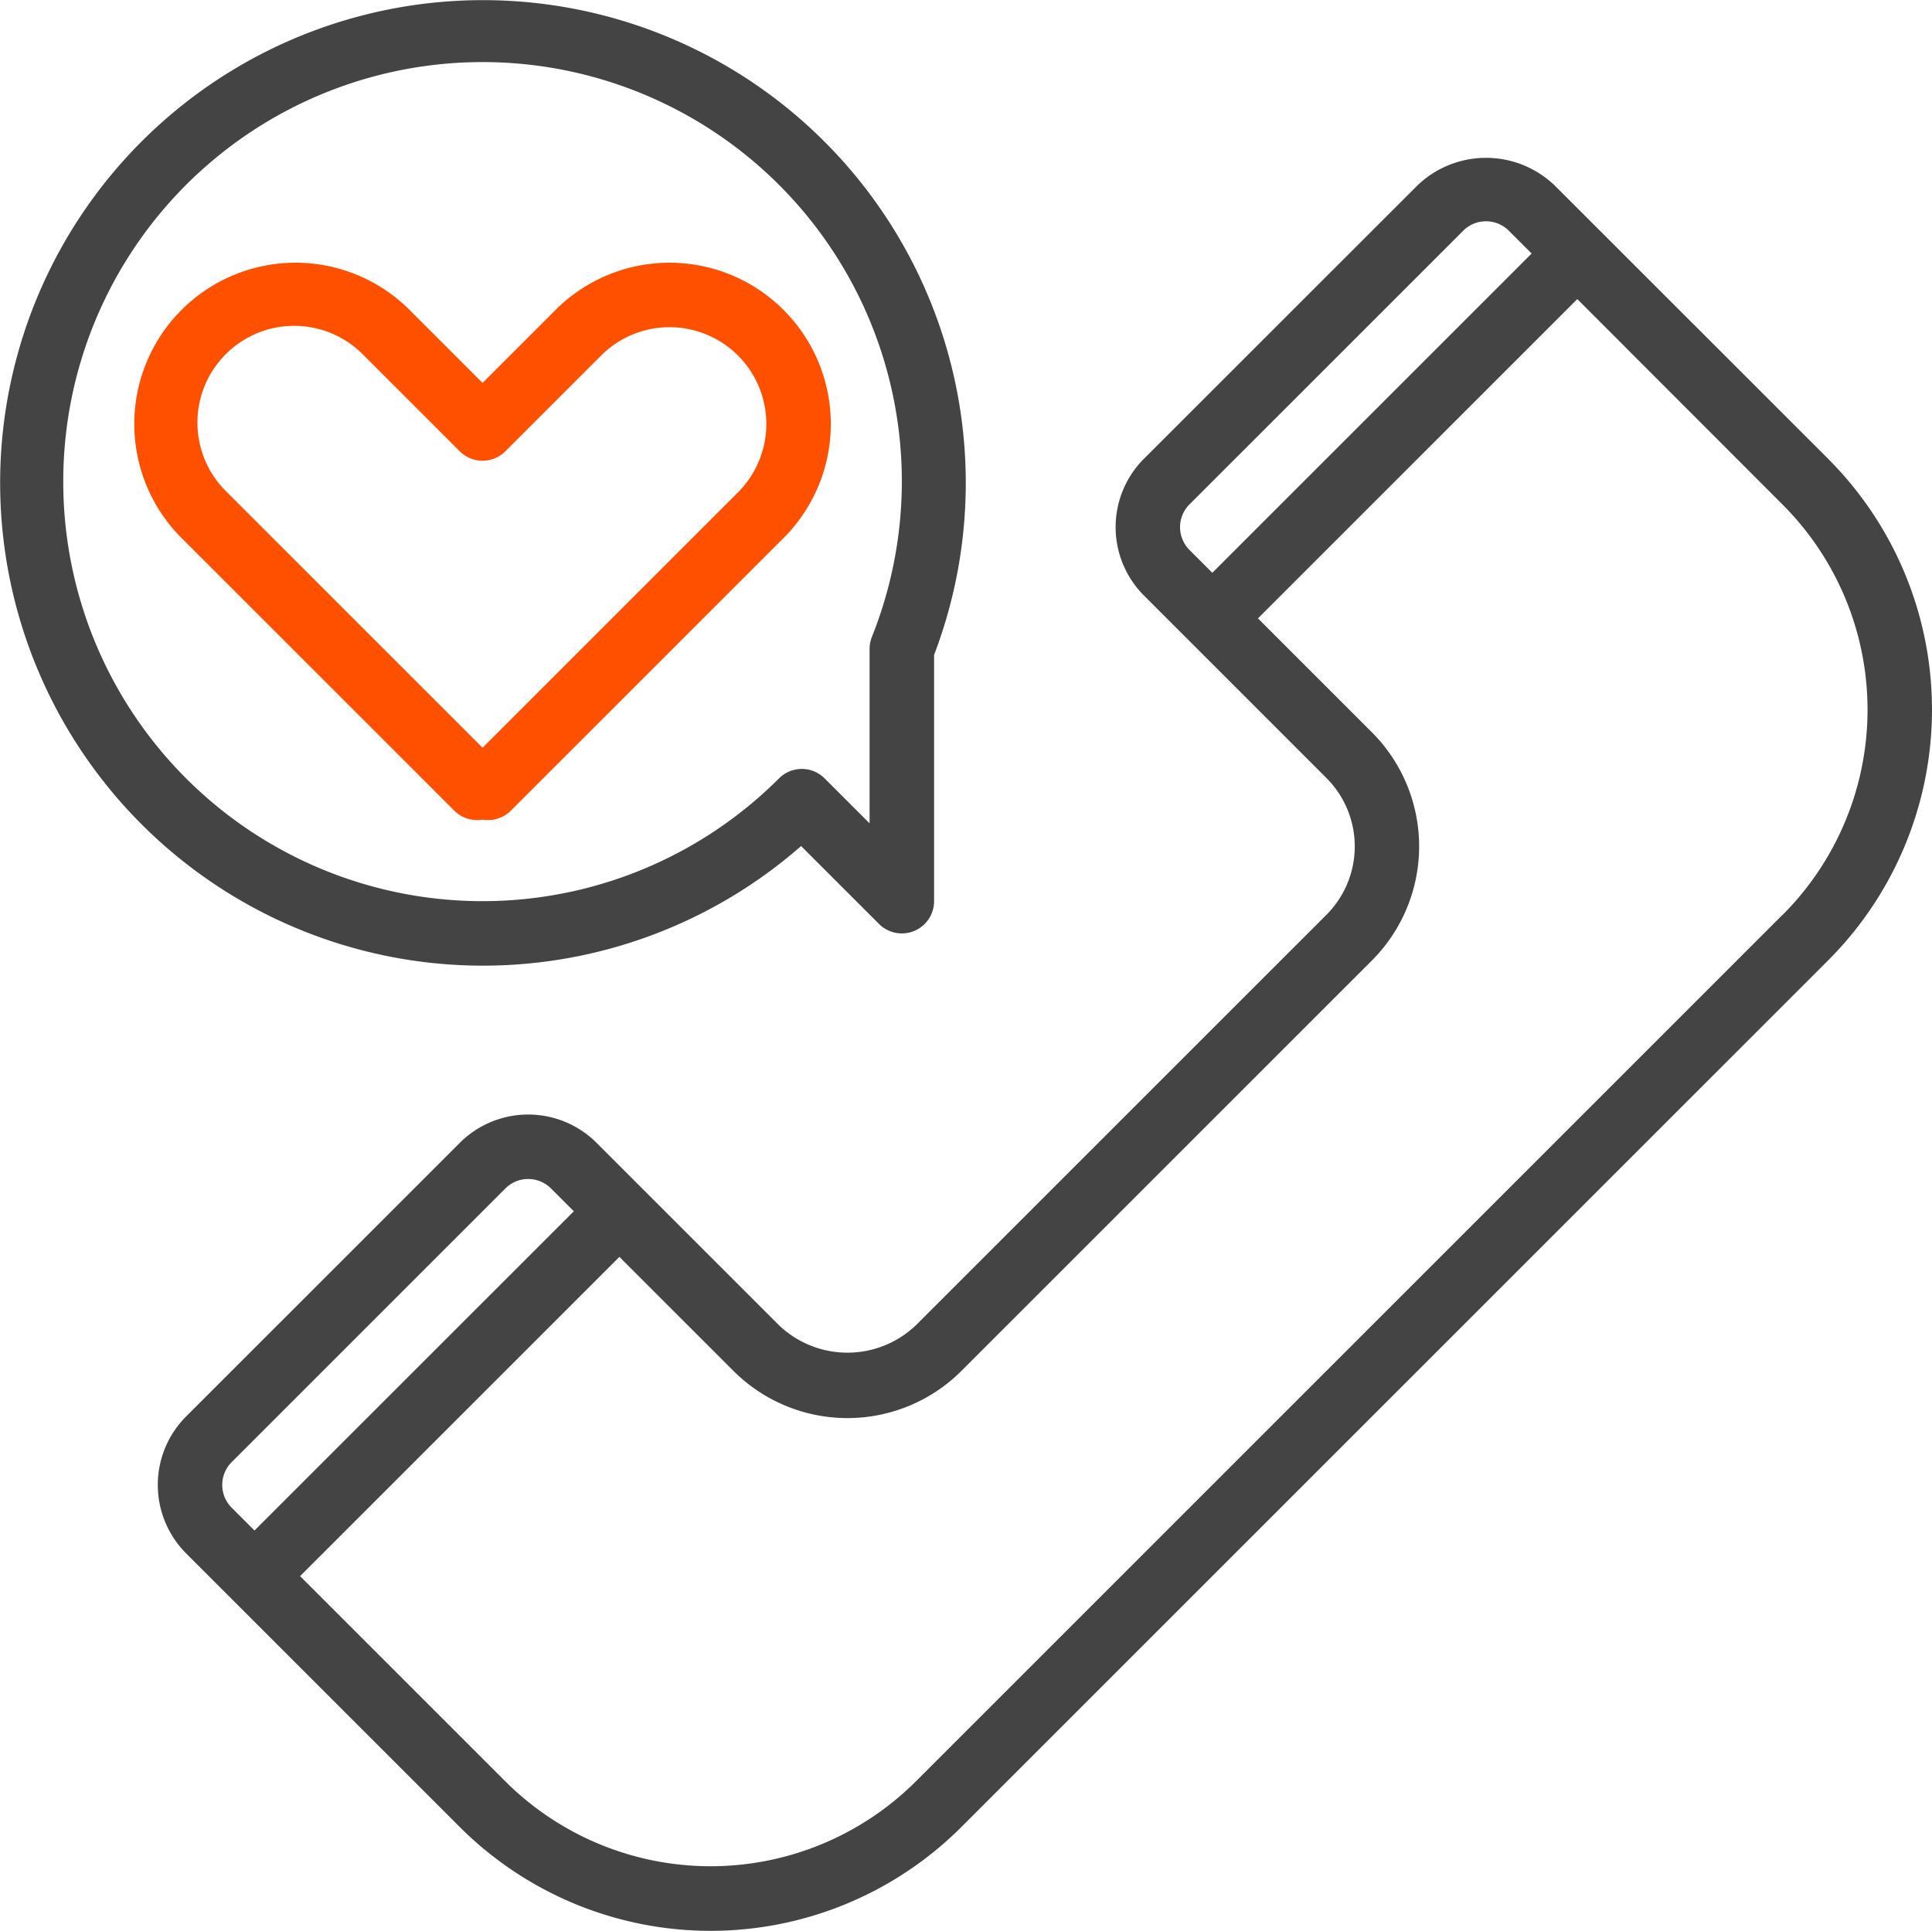
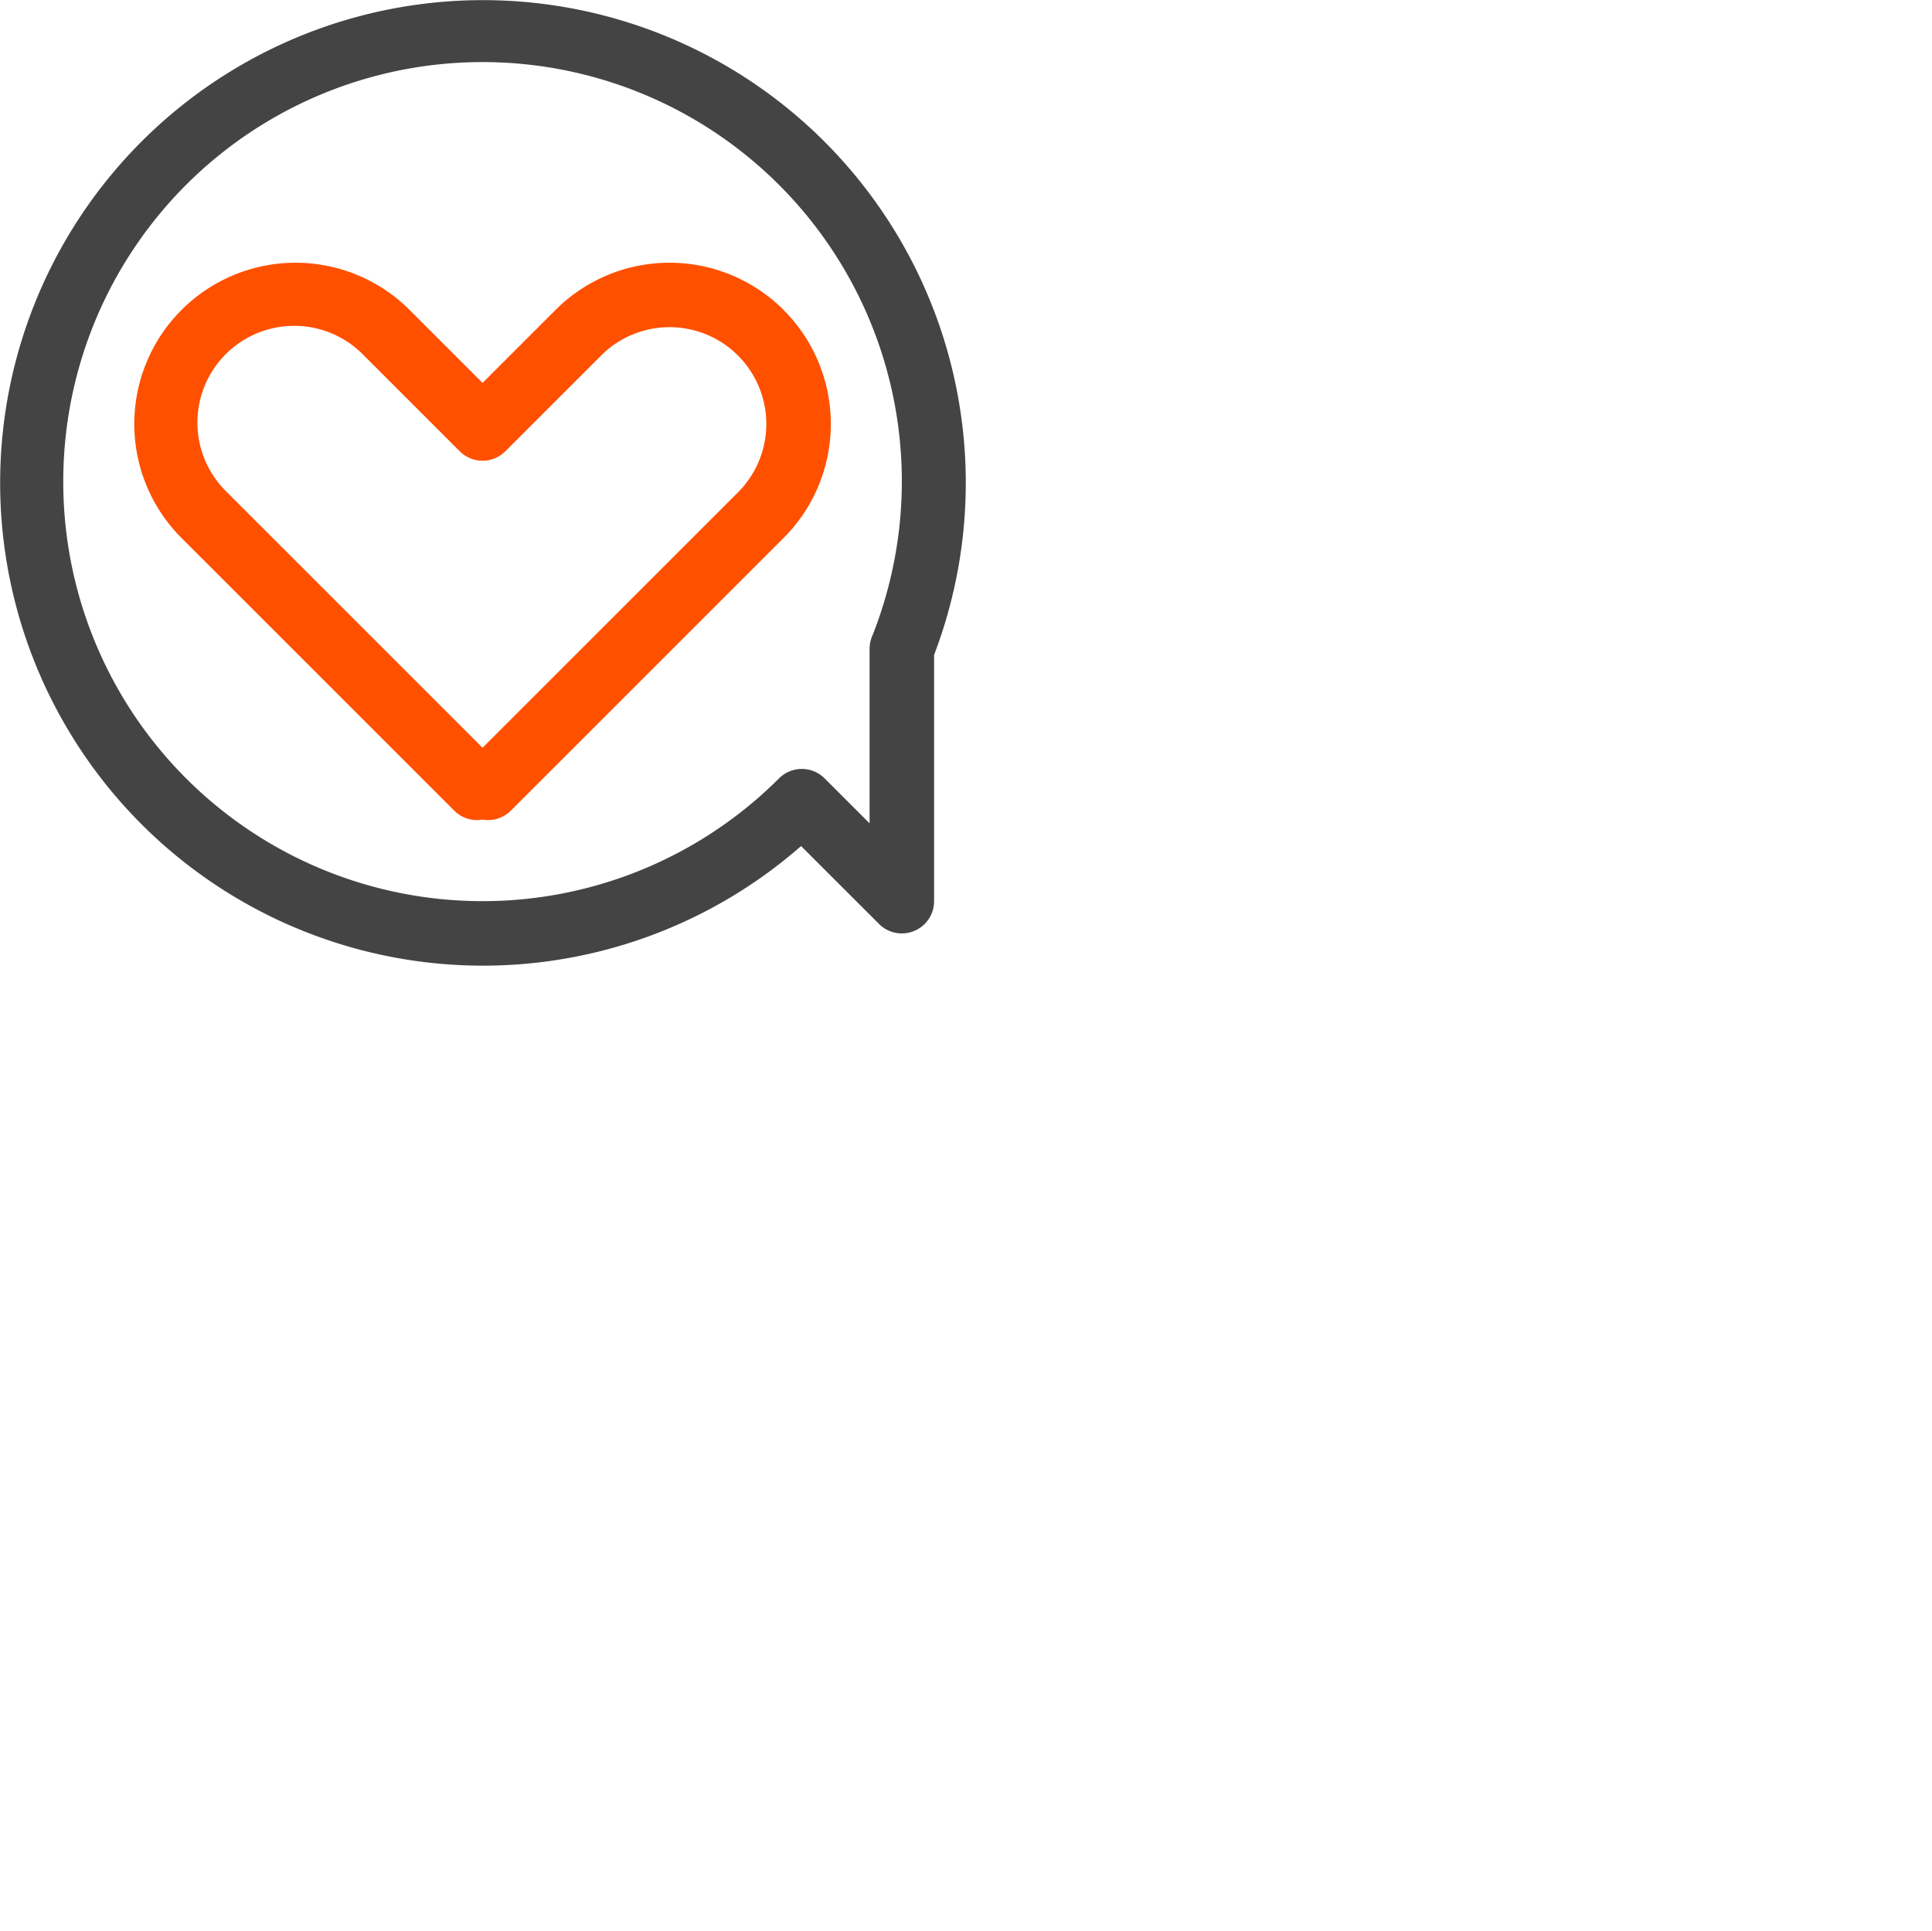
<svg xmlns="http://www.w3.org/2000/svg" viewBox="0 0 80.038 80">
  <defs>
    <style>.cls-1{fill:#444;}.cls-2{fill:#ff5000;}</style>
  </defs>
  <title>资源 12</title>
  <g id="图层_2" data-name="图层 2">
    <g id="图层_1-2" data-name="图层 1">
-       <path class="cls-1" d="M75.734,19.007,64.397,7.675a4.106,4.106,0,0,0-5.669,0L47.392,19.006a4.008,4.008,0,0,0,0,5.669l0,0L54.95,32.234a4.008,4.008,0,0,1,0,5.669l0,0L37.942,54.909a4.106,4.106,0,0,1-5.669,0l-7.557-7.557a4.008,4.008,0,0,0-5.669,0l0,0L7.708,58.689a4.016,4.016,0,0,0,0,5.669L19.045,75.695a14.698,14.698,0,0,0,20.785,0L75.733,39.793a14.698,14.698,0,0,0,0-20.785h.001Zm-26.456,3.779a1.336,1.336,0,0,1,0-1.889L60.617,9.559a1.336,1.336,0,0,1,1.889,0l.946.945-13.228,13.228ZM10.543,63.413l-.945-.945a1.336,1.336,0,0,1,0-1.889L20.936,49.241a1.336,1.336,0,0,1,1.89-.001l.001.001.945.945Zm63.302-25.51L37.942,73.806a12.039,12.039,0,0,1-17.007,0l-8.503-8.503L25.66,52.075l4.723,4.723a6.681,6.681,0,0,0,9.448,0L56.838,39.792a6.689,6.689,0,0,0,0-9.448L52.115,25.62l13.228-13.228,8.502,8.511a12.025,12.025,0,0,1,0,17.007h0Z" />
      <path class="cls-1" d="M33.187,35.054l3.229,3.228a1.336,1.336,0,0,0,2.281-.945V27.135a20.002,20.002,0,1,0-5.51,7.919ZM2.621,19.968A17.37,17.37,0,1,1,36.12,26.39a1.336,1.336,0,0,0-.095.494v7.229L34.162,32.25a1.336,1.336,0,0,0-1.889,0A17.37,17.37,0,0,1,2.621,19.968Z" />
      <path class="cls-2" d="M20.219,33.978h0a1.336,1.336,0,0,0,.945-.392L32.503,22.249a6.681,6.681,0,0,0-9.448-9.448L19.991,15.865l-3.064-3.064a6.681,6.681,0,0,0-9.448,9.448L18.818,33.586a1.336,1.336,0,0,0,.945.392h0a1.444,1.444,0,0,0,.228-.019A1.444,1.444,0,0,0,20.219,33.978ZM9.368,20.359A4.009,4.009,0,1,1,15.038,14.69l4.008,4.008a1.336,1.336,0,0,0,1.889,0L24.944,14.69a4.009,4.009,0,0,1,5.669,5.669L19.991,30.981Z" />
    </g>
  </g>
</svg>